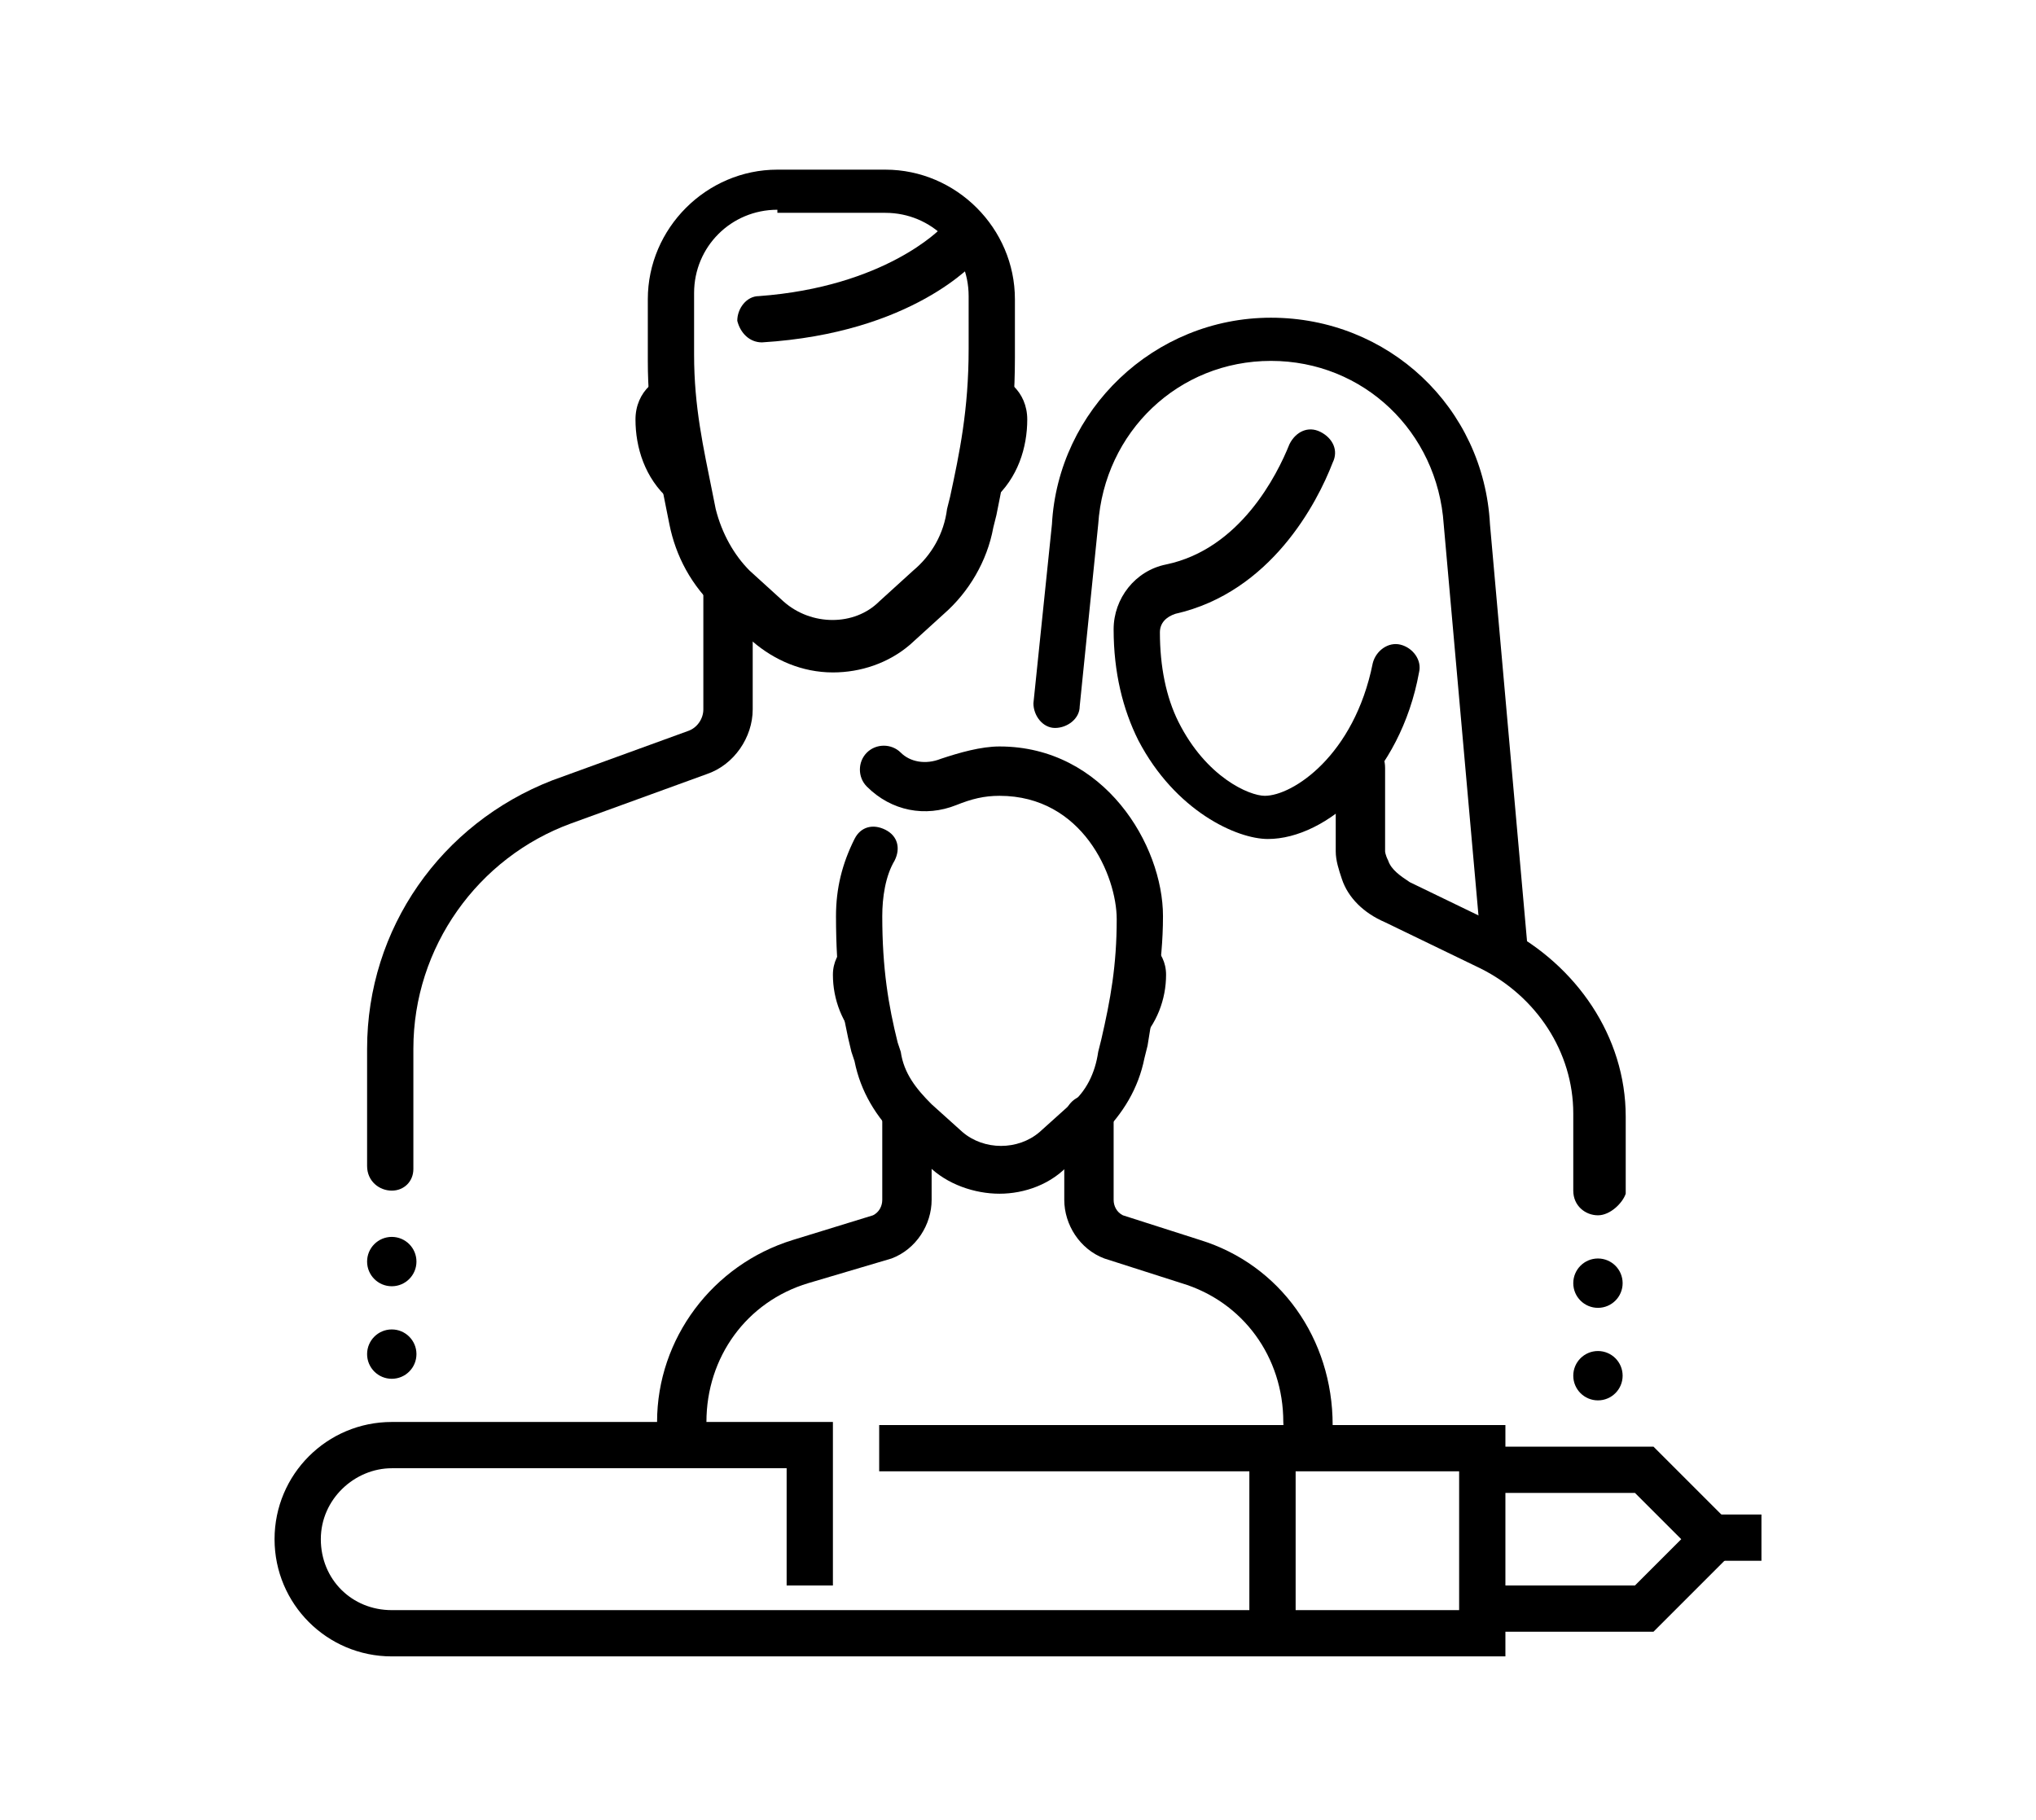
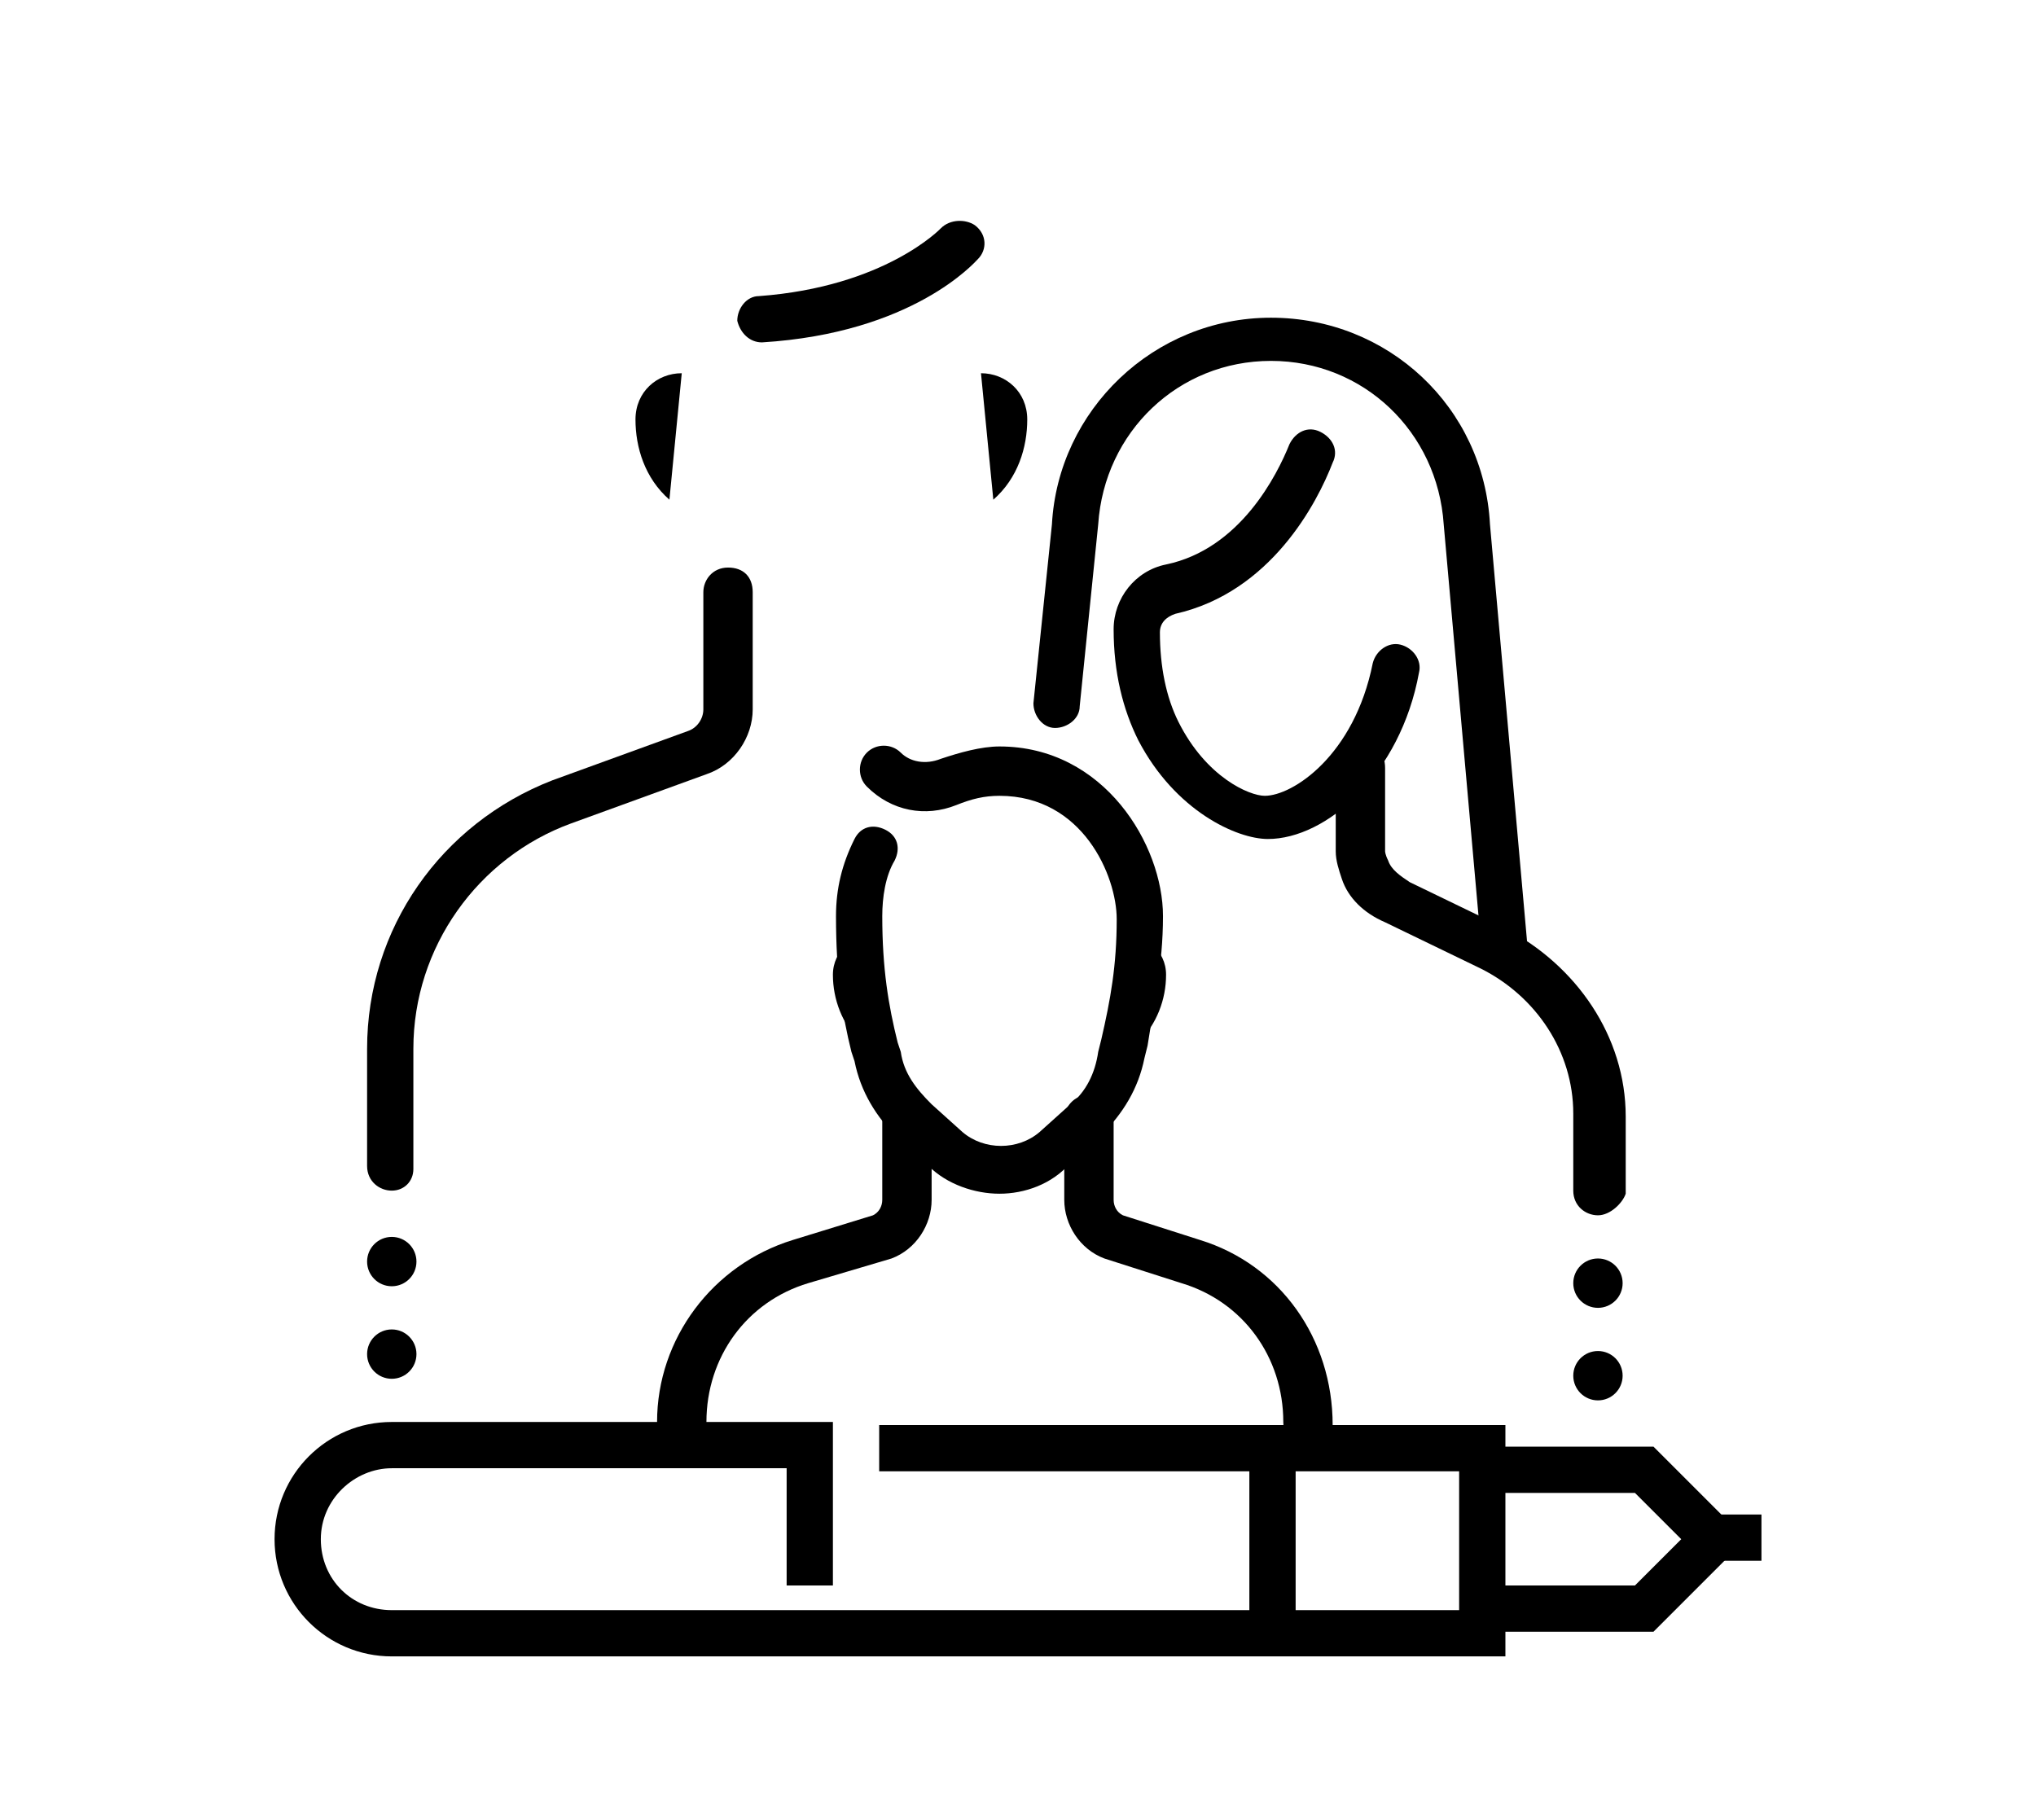
<svg xmlns="http://www.w3.org/2000/svg" version="1.1" id="Calque_1" x="0px" y="0px" width="66px" height="59px" viewBox="0 0 66 59" style="enable-background:new 0 0 66 59;" xml:space="preserve">
  <style type="text/css">
	.st0{display:none;}
	.st1{display:inline;}
</style>
  <g class="st0">
    <g class="st1">
      <g>
        <g>
          <g>
            <path d="M33.7,16.6c-0.1,0-0.3,0-0.4-0.1c-0.3-0.2-0.4-0.7-0.2-1c0.2-0.3,0.9-1.3,0.8-2.4c-0.1-0.8-0.2-1.4-0.5-1.9       c-0.1-0.3-0.1-0.6,0-0.8c0.2-0.2,0.5-0.4,0.7-0.3c1.7,0.3,3.1,1.3,3.9,2.6c0.2,0.4,0.1,0.8-0.3,1s-0.8,0.1-1-0.3       c-0.3-0.6-0.8-1-1.4-1.4c0.1,0.3,0.1,0.6,0.1,1c0.1,1.5-0.7,2.8-1,3.3C34.1,16.5,33.9,16.6,33.7,16.6z" />
          </g>
          <g>
            <path d="M37.6,11.6c-0.4,0-0.8-0.3-0.8-0.8c0-2.9,2.3-5.1,5.3-5.1c0.4,0,0.8,0.3,0.8,0.8c0,0.4-0.3,0.8-0.8,0.8       c-2.5,0-3.8,1.8-3.8,3.6C38.4,11.2,38,11.6,37.6,11.6z" />
          </g>
          <g>
            <path d="M45.6,24.8c-0.1,0-0.3,0-0.4-0.1c-0.3-0.2-0.4-0.7-0.2-1c0.8-1.1,1.2-2.5,1.2-3.9c0-1.2-0.4-2.4-1.1-3.5l-0.1-0.2       c-0.4-0.6-0.9-1.3-0.9-2.8c0-0.3,0.1-0.8,0.2-1.3c-0.3,0.2-0.6,0.4-0.9,0.6c-0.3,0.3-0.8,0.3-1.1,0c-2.2-2.2-2.1-5.2-0.6-6.6       c0.3-0.3,0.8-0.3,1.1,0C43,6.2,43,6.7,42.7,7c-0.8,0.8-0.9,2.5,0.2,4c0.7-0.5,1.5-0.8,2.3-1c0.3-0.1,0.6,0.1,0.7,0.3       c0.2,0.2,0.2,0.6,0,0.8c-0.2,0.3-0.5,1.6-0.5,2.1c0,1,0.3,1.5,0.6,2l0.1,0.2c0.8,1.3,1.3,2.8,1.3,4.3c0,1.7-0.5,3.4-1.5,4.8       C46,24.7,45.8,24.8,45.6,24.8z" />
          </g>
          <g>
            <path d="M40.9,15.7c-0.1,0-0.2,0-0.3,0c-0.4-0.1-0.6-0.6-0.5-1c0.7-2.1,2.1-3.3,2.2-3.3c0.3-0.3,0.8-0.2,1.1,0.1       c0.3,0.3,0.2,0.8-0.1,1.1c0,0-1.1,1-1.7,2.7C41.5,15.6,41.2,15.7,40.9,15.7z" />
          </g>
          <g>
            <path d="M38.1,14.6c0,0.3-0.3,0.6-0.6,0.6c-0.3,0-0.6-0.3-0.6-0.6c0-0.3,0.3-0.6,0.6-0.6C37.9,14,38.1,14.3,38.1,14.6z" />
          </g>
          <g>
-             <path d="M41,16.9c0,0.3-0.3,0.6-0.6,0.6c-0.3,0-0.6-0.3-0.6-0.6c0-0.3,0.3-0.6,0.6-0.6C40.8,16.3,41,16.6,41,16.9z" />
-           </g>
+             </g>
        </g>
      </g>
      <g>
        <path d="M12.7,33.7h-1.5c-1.2,0-2.3-1-2.3-2.3v-5.7c0-0.1,0-0.3,0.1-0.4l4.9-7.9c0.7-1.1,2.1-1.8,3.6-1.8c0,0,0,0,0,0l13.2,0     c0.4,0,0.8,0.3,0.8,0.8c0,0.4-0.3,0.8-0.8,0.8c0,0,0,0,0,0l-13.2,0c0,0,0,0,0,0c-1,0-1.9,0.4-2.3,1.1l-4.8,7.7v5.5     c0,0.4,0.3,0.8,0.8,0.8h1.5c0.4,0,0.8,0.3,0.8,0.8C13.4,33.3,13.1,33.7,12.7,33.7z" />
      </g>
      <g>
        <path d="M43.5,26.2c-0.1,0-0.1,0-0.2,0l-9-2.3c-0.2,0-0.4-0.2-0.5-0.3L31,19c-0.2-0.4-0.1-0.8,0.2-1c0.4-0.2,0.8-0.1,1,0.2     l2.7,4.3l8.7,2.2c0.4,0.1,0.6,0.5,0.5,0.9C44.2,26,43.9,26.2,43.5,26.2z" />
      </g>
      <g>
        <path d="M34.6,33.7H18.9c-0.4,0-0.8-0.3-0.8-0.8c0-0.4,0.3-0.8,0.8-0.8h15.6c0.4,0,0.8,0.3,0.8,0.8C35.3,33.3,35,33.7,34.6,33.7z     " />
      </g>
      <g>
        <path d="M37.5,36c-2.1,0-3.8-1.7-3.8-3.8s1.7-3.8,3.8-3.8c2.1,0,3.8,1.7,3.8,3.8S39.6,36,37.5,36z M37.5,29.9     c-1.2,0-2.3,1-2.3,2.3s1,2.3,2.3,2.3s2.3-1,2.3-2.3S38.8,29.9,37.5,29.9z" />
      </g>
      <g>
        <path d="M15.8,36c-2.1,0-3.8-1.7-3.8-3.8s1.7-3.8,3.8-3.8s3.8,1.7,3.8,3.8S17.9,36,15.8,36z M15.8,29.9c-1.2,0-2.3,1-2.3,2.3     s1,2.3,2.3,2.3s2.3-1,2.3-2.3S17.1,29.9,15.8,29.9z" />
      </g>
      <g>
        <path d="M30.9,23.9L30.9,23.9l-12.6,0c-0.9,0-1.6-0.4-2.2-1.1c-0.5-0.7-0.7-1.6-0.4-2.4c0,0,0-0.1,0-0.1l0.8-1.8     c0.2-0.4,0.6-0.6,1-0.4c0.4,0.2,0.6,0.6,0.4,1l-0.7,1.8c-0.1,0.4,0,0.7,0.2,1c0.2,0.3,0.6,0.5,0.9,0.5l12.6,0     c0.4,0,0.8,0.3,0.8,0.8C31.6,23.6,31.3,23.9,30.9,23.9z" />
      </g>
      <g>
        <path d="M22.5,23.8c-0.4,0-0.8-0.3-0.8-0.8v-6.6c0-0.4,0.3-0.8,0.8-0.8c0.4,0,0.8,0.3,0.8,0.8V23C23.2,23.4,22.9,23.8,22.5,23.8z     " />
      </g>
      <g>
        <path d="M22.5,29.9c-0.4,0-0.8-0.3-0.8-0.8v-3.8c0-0.4,0.3-0.8,0.8-0.8c0.4,0,0.8,0.3,0.8,0.8v3.8C23.2,29.6,22.9,29.9,22.5,29.9     z" />
      </g>
      <g>
        <path d="M32.2,30.7H21.3c-0.4,0-0.8-0.3-0.8-0.8c0-0.4,0.3-0.8,0.8-0.8h10.8c0.4,0,0.8,0.3,0.8,0.8     C32.9,30.4,32.6,30.7,32.2,30.7z" />
      </g>
    </g>
    <g class="st1">
      <path d="M57.1,53.3H42V48h15.1V53.3z M43.5,51.8h12v-2.3h-12V51.8z" />
    </g>
    <g class="st1">
      <path d="M57.1,33L42,33v-5.3h15.1V33z M43.5,31.4l12,0v-2.3h-12V31.4z" />
    </g>
    <g class="st1">
      <rect x="43.5" y="34.5" width="11.3" height="1.5" />
    </g>
    <g class="st1">
      <rect x="44.3" y="45" width="10.5" height="1.5" />
    </g>
    <g class="st1">
      <rect x="54.1" y="32.2" width="1.5" height="16.6" />
    </g>
    <g class="st1">
      <path d="M44.4,43.5l-27.9,0c-0.7,0.1-1.5-0.2-2-0.7c-0.6-0.6-1-1.4-1-2.3c0-1.6,1.2-2.8,2.9-3l28.7,0v1.5H16.4    c-0.7,0.1-1.5,0.6-1.5,1.5c0,0.4,0.2,0.9,0.5,1.2c0.2,0.2,0.5,0.4,0.9,0.3l0.1,0l27.9,0L44.4,43.5z" />
    </g>
    <g class="st1">
      <rect x="43.5" y="32.3" width="1.5" height="16.4" />
    </g>
  </g>
  <g class="st0">
    <g class="st1">
      <g>
        <g>
          <g>
            <path d="M16.6,45.1c0,0-0.1,0-0.1,0c-0.4-0.1-0.7-0.4-0.6-0.9l0.8-5.8c0.4-3.2,2.7-5.8,5.8-6.8l5.7-1.7       c0.3-0.1,0.6-0.5,0.6-0.9v-2.8c0-0.4,0.3-0.8,0.8-0.8c0.4,0,0.8,0.3,0.8,0.8v2.8c0,1-0.6,1.9-1.6,2.3l-5.8,1.8       c-2.5,0.8-4.4,2.9-4.7,5.5l-0.8,5.8C17.3,44.9,17,45.1,16.6,45.1z" />
          </g>
          <g>
            <path d="M50.1,45.2c-0.4,0-0.7-0.3-0.7-0.6l-0.8-5.9c-0.4-2.6-2.2-4.8-4.7-5.5l-5.6-1.7c-1-0.4-1.6-1.3-1.6-2.3v-2.8       c0-0.4,0.3-0.8,0.8-0.8s0.8,0.3,0.8,0.8v2.8c0,0.4,0.2,0.8,0.6,0.9l5.5,1.7c3,0.9,5.3,3.6,5.8,6.7l0.8,5.9       c0.1,0.4-0.2,0.8-0.6,0.9C50.2,45.2,50.2,45.2,50.1,45.2z" />
          </g>
        </g>
        <g>
          <g>
            <rect x="24.7" y="16.2" width="17.4" height="1.5" />
          </g>
          <g>
            <path d="M41.1,17h-1.5v-3.5c0-2.9-2.4-5.3-5.3-5.3V6.7c3.8,0,6.8,3.1,6.8,6.8V17z" />
          </g>
          <g>
            <path d="M27.2,17h-1.5v-3.5c0-3.8,3.1-6.8,6.8-6.8v1.5c-2.9,0-5.3,2.4-5.3,5.3V17z" />
          </g>
        </g>
        <g>
          <path d="M33.4,28.6c-4.3,0-6.2-3.9-6.7-6.3c-0.4-2-0.4-3.4-0.4-5l0-0.4c0-0.4,0.3-0.8,0.8-0.8s0.8,0.3,0.8,0.8l0,0.4      c0,1.5,0,2.8,0.4,4.7c0.4,1.9,1.9,5.1,5.2,5.1c3.3,0,4.8-3.2,5.2-5.1c0.4-1.9,0.4-3.1,0.4-4.7l0-0.4c0-0.4,0.3-0.8,0.8-0.8      s0.8,0.3,0.8,0.8l0,0.4c0,1.6,0,2.9-0.4,5C39.6,24.7,37.6,28.6,33.4,28.6z" />
        </g>
        <g>
          <path d="M33.4,15.2c-1.7,0-3-1.4-3-3s1.4-3,3-3c1.7,0,3,1.4,3,3S35,15.2,33.4,15.2z M33.4,10.7c-0.8,0-1.5,0.7-1.5,1.5      s0.7,1.5,1.5,1.5c0.8,0,1.5-0.7,1.5-1.5S34.2,10.7,33.4,10.7z" />
        </g>
        <g>
          <polygon points="35.6,10.6 34.1,10.6 34.1,6.9 32.6,6.9 32.6,10.6 31.1,10.6 31.1,5.4 35.6,5.4     " />
        </g>
      </g>
      <g>
        <path d="M43.9,44.6h-1.5v-5.3H24.3v5.3h-1.5v-6c0-0.4,0.3-0.8,0.8-0.8h19.6c0.4,0,0.8,0.3,0.8,0.8V44.6z" />
      </g>
      <g>
        <rect x="29.6" y="40.8" width="7.5" height="1.5" />
      </g>
      <g>
        <g>
          <path d="M23.6,39.3c-0.4,0-0.8-0.3-0.8-0.8v-6c0-0.4,0.3-0.8,0.8-0.8c0.4,0,0.8,0.3,0.8,0.8v6C24.3,38.9,24,39.3,23.6,39.3z" />
        </g>
        <g>
          <path d="M26.6,39.3c-0.4,0-0.8-0.3-0.8-0.8v-7.1c0-0.4,0.3-0.8,0.8-0.8s0.8,0.3,0.8,0.8v7.1C27.4,38.9,27,39.3,26.6,39.3z" />
        </g>
      </g>
      <g>
        <g>
          <path d="M43.2,39.3c-0.4,0-0.8-0.3-0.8-0.8v-6c0-0.4,0.3-0.8,0.8-0.8c0.4,0,0.8,0.3,0.8,0.8v6C43.9,38.9,43.6,39.3,43.2,39.3z" />
        </g>
        <g>
          <path d="M40.1,39.3c-0.4,0-0.8-0.3-0.8-0.8v-7.1c0-0.4,0.3-0.8,0.8-0.8s0.8,0.3,0.8,0.8v7.1C40.9,38.9,40.6,39.3,40.1,39.3z" />
        </g>
      </g>
      <g>
        <g>
          <path d="M33.4,35.1c-0.1,0-0.3,0-0.4-0.1l-5.3-3.3c-0.4-0.2-0.5-0.7-0.2-1c0.2-0.4,0.7-0.5,1-0.2l4.9,3l4.9-3      c0.4-0.2,0.8-0.1,1,0.2c0.2,0.4,0.1,0.8-0.2,1l-5.3,3.3C33.7,35,33.5,35.1,33.4,35.1z" />
        </g>
      </g>
    </g>
    <g class="st1">
      <g>
        <polygon points="53.6,52.8 48.1,52.8 48.1,51.3 53,51.3 54.5,49.8 53,48.3 48.1,48.3 48.1,46.8 53.6,46.8 56.6,49.8    " />
      </g>
      <g>
        <g>
          <path d="M48.8,53.6H12.7c-2.1,0-3.8-1.7-3.8-3.8c0-2.1,1.7-3.8,3.8-3.8H27v5.3h-1.5v-3.8H12.7c-1.2,0-2.3,1-2.3,2.3      s1,2.3,2.3,2.3h34.6v-4.5H28.5v-1.5h20.3V53.6z" />
        </g>
      </g>
      <g>
        <g>
          <rect x="40.5" y="46.8" width="1.5" height="6" />
        </g>
      </g>
      <g>
        <rect x="54.8" y="49.1" width="2.3" height="1.5" />
      </g>
    </g>
  </g>
  <g class="st0">
    <g class="st1">
      <path d="M56.3,49.4H42.8c-0.4,0-0.8-0.3-0.8-0.8v-3.8c0-0.4,0.3-0.8,0.8-0.8h13.5c0.4,0,0.8,0.3,0.8,0.8v3.8    C57.1,49.1,56.7,49.4,56.3,49.4z M43.5,47.9h12v-2.3h-12V47.9z" />
    </g>
    <g class="st1">
      <path d="M56.3,29.1C56.3,29.1,56.3,29.1,56.3,29.1l-13.5,0c-0.4,0-0.8-0.3-0.8-0.8v-3.8c0-0.4,0.3-0.8,0.8-0.8h13.5    c0.4,0,0.8,0.3,0.8,0.8v3.8c0,0.2-0.1,0.4-0.2,0.5C56.7,29.1,56.5,29.1,56.3,29.1z M43.5,27.6l12,0v-2.3h-12V27.6z" />
    </g>
    <g class="st1">
      <rect x="43.5" y="30.6" width="11.3" height="1.5" />
    </g>
    <g class="st1">
      <rect x="44.3" y="41.2" width="10.5" height="1.5" />
    </g>
    <g class="st1">
      <rect x="54.1" y="28.4" width="1.5" height="16.6" />
    </g>
    <g class="st1">
      <path d="M44.3,39.7l-32.3,0c-0.7,0.1-1.5-0.2-2-0.7c-0.6-0.6-1-1.4-1-2.3c0-1.6,1.2-2.8,2.9-3l0.1,0h32.4v1.5H11.9    c-0.7,0.1-1.5,0.5-1.5,1.5c0,0.4,0.2,0.9,0.5,1.2c0.2,0.2,0.5,0.4,0.9,0.3l0.1,0l32.4,0L44.3,39.7z" />
    </g>
    <g class="st1">
      <rect x="43.5" y="28.5" width="1.5" height="16.4" />
    </g>
    <g class="st1">
      <g>
        <path d="M18.7,22.4h-9c-0.3,0-0.6-0.2-0.7-0.5c-0.1-0.3,0-0.6,0.2-0.8L22.7,9.7c0.1-0.1,0.3-0.2,0.5-0.2h9.4h0c0,0,0,0,0,0l0,0     c0,0,0,0,0,0c0,0,0,0,0,0l0,0c0,0,0,0,0,0h0c0.2,0,0.3,0.1,0.5,0.2L47,20.2c0.3,0.3,0.4,0.7,0.1,1.1c-0.3,0.3-0.7,0.4-1.1,0.1     L32.6,11.3L19.2,22.2C19,22.3,18.9,22.4,18.7,22.4z M11.7,20.8h6.7l12.1-9.8h-7L11.7,20.8z" />
      </g>
      <g>
        <path d="M21,34.8c-0.4,0-0.8-0.3-0.8-0.8V20.1c0-0.4,0.3-0.8,0.8-0.8s0.8,0.3,0.8,0.8V34C21.7,34.4,21.4,34.8,21,34.8z" />
      </g>
      <g>
        <path d="M30.7,29.1H24c-0.4,0-0.8-0.3-0.8-0.8v-6c0-0.4,0.3-0.8,0.8-0.8h6.8c0.4,0,0.8,0.3,0.8,0.8v6     C31.5,28.8,31.2,29.1,30.7,29.1z M24.7,27.6H30v-4.5h-5.3V27.6z" />
      </g>
      <g>
        <path d="M39.8,34.8c-0.4,0-0.8-0.3-0.8-0.8V23.1h-4.5V34c0,0.4-0.3,0.8-0.8,0.8S33,34.4,33,34V22.4c0-0.4,0.3-0.8,0.8-0.8h6     c0.4,0,0.8,0.3,0.8,0.8V34C40.5,34.4,40.2,34.8,39.8,34.8z" />
      </g>
      <g>
        <path d="M11.2,35.1c-0.4,0-0.8-0.3-0.8-0.8V21.6c0-0.4,0.3-0.8,0.8-0.8s0.8,0.3,0.8,0.8v12.8C11.9,34.8,11.6,35.1,11.2,35.1z" />
      </g>
    </g>
    <g class="st1">
      <circle cx="39.8" cy="44.9" r="0.8" />
    </g>
    <g class="st1">
      <circle cx="36.8" cy="44.9" r="0.8" />
    </g>
    <g class="st1">
      <circle cx="33.8" cy="44.9" r="0.8" />
    </g>
  </g>
  <g>
    <g>
      <g>
        <path d="M22.1,12.1c-0.8,0-1.5,0.6-1.5,1.5c0,0.9,0.3,1.9,1.1,2.6L22.1,12.1z" />
      </g>
      <g>
        <path d="M31.8,12.1c0.8,0,1.5,0.6,1.5,1.5c0,0.9-0.3,1.9-1.1,2.6L31.8,12.1z" />
      </g>
      <g>
        <g>
          <path d="M22.1,46.9c-0.4,0-0.8-0.3-0.8-0.8c0-2.7,1.8-5.1,4.4-5.9l2.6-0.8c0.2-0.1,0.3-0.3,0.3-0.5v-2.6c0-0.4,0.3-0.8,0.8-0.8      s0.8,0.3,0.8,0.8v2.6c0,0.8-0.5,1.6-1.3,1.9l-2.7,0.8c-2,0.6-3.3,2.4-3.3,4.5C22.8,46.6,22.5,46.9,22.1,46.9z" />
        </g>
        <g>
-           <path d="M42.4,46.9c-0.4,0-0.8-0.3-0.8-0.8c0-2.1-1.3-3.9-3.3-4.5l-2.5-0.8c-0.8-0.3-1.3-1.1-1.3-1.9v-2.6      c0-0.4,0.3-0.8,0.8-0.8s0.8,0.3,0.8,0.8v2.6c0,0.2,0.1,0.4,0.3,0.5l2.5,0.8c2.6,0.8,4.3,3.2,4.3,6      C43.2,46.6,42.8,46.9,42.4,46.9z" />
+           <path d="M42.4,46.9c-0.4,0-0.8-0.3-0.8-0.8c0-2.1-1.3-3.9-3.3-4.5l-2.5-0.8c-0.8-0.3-1.3-1.1-1.3-1.9v-2.6      c0-0.4,0.3-0.8,0.8-0.8s0.8,0.3,0.8,0.8v2.6c0,0.2,0.1,0.4,0.3,0.5l2.5,0.8c2.6,0.8,4.3,3.2,4.3,6      z" />
        </g>
      </g>
      <g>
        <g>
          <path d="M24.7,11.1c-0.4,0-0.7-0.3-0.8-0.7c0-0.4,0.3-0.8,0.7-0.8c4.1-0.3,5.9-2.2,5.9-2.2c0.3-0.3,0.8-0.3,1.1-0.1      C32,7.6,32,8.1,31.7,8.4C31.6,8.5,29.6,10.8,24.7,11.1C24.8,11.1,24.7,11.1,24.7,11.1z" />
        </g>
      </g>
      <g>
        <path d="M12.7,38.6c-0.4,0-0.8-0.3-0.8-0.8V34c0-3.9,2.4-7.3,6-8.7l4.4-1.6c0.3-0.1,0.5-0.4,0.5-0.7v-3.8c0-0.4,0.3-0.8,0.8-0.8     s0.8,0.3,0.8,0.8v3.8c0,0.9-0.6,1.8-1.5,2.1l-4.4,1.6c-3,1.1-5.1,4-5.1,7.3v3.9C13.4,38.3,13.1,38.6,12.7,38.6z" />
      </g>
      <g>
-         <path d="M27,21.8c-1,0-1.9-0.4-2.6-1l-1.1-1C22.4,19,21.9,18,21.7,17l-0.1-0.5c-0.3-1.5-0.6-3-0.6-4.8v-2c0-2.3,1.9-4.2,4.2-4.2     h3.5c2.3,0,4.2,1.9,4.2,4.2v1.9c0,2.2-0.3,3.6-0.6,5.1l-0.1,0.4c-0.2,1.1-0.8,2.1-1.6,2.8l-1.1,1C28.8,21.5,27.9,21.8,27,21.8z      M25.2,6.8c-1.5,0-2.7,1.2-2.7,2.7v2c0,1.7,0.3,3,0.6,4.5l0.1,0.5c0.2,0.8,0.6,1.5,1.1,2l1.1,1c0.9,0.8,2.3,0.8,3.1,0l1.1-1     c0.6-0.5,1-1.2,1.1-2l0.1-0.4c0.3-1.4,0.6-2.8,0.6-4.8V9.6c0-1.5-1.2-2.7-2.7-2.7H25.2z" />
-       </g>
+         </g>
      <g>
        <g>
          <path d="M41.1,27.2c-1,0-3-0.9-4.2-3.2c-0.5-1-0.8-2.2-0.8-3.6c0-1,0.7-1.9,1.7-2.1c2.4-0.5,3.6-2.9,4-3.9      c0.2-0.4,0.6-0.6,1-0.4c0.4,0.2,0.6,0.6,0.4,1c-0.5,1.3-2,4.2-5.1,4.9c-0.3,0.1-0.5,0.3-0.5,0.6c0,1.1,0.2,2.1,0.6,2.9      c0.9,1.8,2.3,2.4,2.8,2.4c0.9,0,2.9-1.3,3.5-4.3c0.1-0.4,0.5-0.7,0.9-0.6c0.4,0.1,0.7,0.5,0.6,0.9C45.4,25.1,43,27.2,41.1,27.2z      " />
        </g>
        <g>
          <path d="M48.7,31.2c-0.4,0-0.7-0.3-0.7-0.7l-1.2-13.5c-0.2-3-2.6-5.3-5.6-5.3c-3,0-5.4,2.3-5.6,5.3L35,22.9      c0,0.4-0.4,0.7-0.8,0.7c-0.4,0-0.7-0.4-0.7-0.8l0.6-5.8c0.2-3.7,3.3-6.7,7.1-6.7c3.8,0,6.9,2.9,7.1,6.7l1.2,13.5      C49.5,30.8,49.2,31.2,48.7,31.2C48.8,31.2,48.7,31.2,48.7,31.2z" />
        </g>
        <g>
          <path d="M51.8,39.4c-0.4,0-0.8-0.3-0.8-0.8v-2.5c0-2-1.2-3.8-3-4.7l-3.1-1.5c-0.7-0.3-1.2-0.8-1.4-1.4c-0.1-0.3-0.2-0.6-0.2-0.9      v-2.7c0-0.4,0.3-0.8,0.8-0.8s0.8,0.3,0.8,0.8v2.7c0,0,0,0.1,0.1,0.3c0.1,0.3,0.4,0.5,0.7,0.7l3.1,1.5c2.3,1.2,3.9,3.5,3.9,6.1      v2.5C52.6,39,52.2,39.4,51.8,39.4z" />
        </g>
      </g>
    </g>
    <g>
      <g>
        <polygon points="53.6,52.9 48.1,52.9 48.1,51.4 53,51.4 54.5,49.9 53,48.4 48.1,48.4 48.1,46.9 53.6,46.9 56.6,49.9    " />
      </g>
      <g>
        <g>
          <path d="M48.8,53.7H12.7c-2.1,0-3.8-1.7-3.8-3.8c0-2.1,1.7-3.8,3.8-3.8H27v5.3h-1.5v-3.8H12.7c-1.2,0-2.3,1-2.3,2.3      s1,2.3,2.3,2.3h34.6v-4.5H28.5v-1.5h20.3V53.7z" />
        </g>
      </g>
      <g>
        <g>
          <rect x="40.5" y="46.9" width="1.5" height="6" />
        </g>
      </g>
      <g>
        <rect x="54.8" y="49.1" width="2.3" height="1.5" />
      </g>
    </g>
    <g>
      <circle cx="51.8" cy="41.6" r="0.8" />
    </g>
    <g>
      <circle cx="51.8" cy="44.6" r="0.8" />
    </g>
    <g>
      <circle cx="12.7" cy="40.9" r="0.8" />
    </g>
    <g>
      <circle cx="12.7" cy="43.9" r="0.8" />
    </g>
    <g>
      <g>
        <g>
          <path d="M36.5,30.3c0.6,0,1.3,0.5,1.3,1.3c0,0.8-0.3,1.6-0.9,2.2L36.5,30.3z" />
        </g>
        <g>
          <path d="M28.3,30.3c-0.6,0-1.3,0.5-1.3,1.3c0,0.8,0.3,1.6,0.9,2.2L28.3,30.3z" />
        </g>
      </g>
      <g>
        <path d="M32.4,38.7c-0.8,0-1.7-0.3-2.3-0.9l-1-0.9c-0.7-0.7-1.2-1.5-1.4-2.5l-0.1-0.3c-0.3-1.2-0.5-2.5-0.5-4.4     c0-0.9,0.2-1.7,0.6-2.5c0.2-0.4,0.6-0.5,1-0.3c0.4,0.2,0.5,0.6,0.3,1c-0.3,0.5-0.4,1.2-0.4,1.8c0,1.7,0.2,2.9,0.5,4.1l0.1,0.3     c0.1,0.7,0.5,1.2,1,1.7l1,0.9c0.7,0.6,1.8,0.6,2.5,0l1-0.9c0.5-0.4,0.8-1,0.9-1.7l0.1-0.4c0.3-1.3,0.5-2.4,0.5-3.9     c0-1.4-1.1-4-3.8-4c-0.5,0-0.9,0.1-1.4,0.3c-1,0.4-2.1,0.2-2.9-0.6c-0.3-0.3-0.3-0.8,0-1.1s0.8-0.3,1.1,0     c0.3,0.3,0.8,0.4,1.3,0.2c0.6-0.2,1.3-0.4,1.9-0.4c3.4,0,5.3,3.2,5.3,5.5c0,1.6-0.3,2.9-0.5,4.2l-0.1,0.4c-0.2,1-0.7,1.8-1.4,2.5     l-1,0.9C34.1,38.4,33.2,38.7,32.4,38.7z" />
      </g>
    </g>
  </g>
  <g class="st0">
    <g class="st1">
      <g>
        <g>
          <path d="M41.3,40.5l-3.7-3.7l8.5-8.5l3.7,3.7L41.3,40.5z M39.7,36.8l1.6,1.6l6.4-6.4l-1.6-1.6L39.7,36.8z" />
        </g>
        <g>
          <path d="M27.5,26.7L23.7,23l8.5-8.5l3.7,3.7L27.5,26.7z M25.9,23l1.6,1.6l6.4-6.4l-1.6-1.6L25.9,23z" />
        </g>
        <g>
-           <rect x="27.2" y="23.4" transform="matrix(0.707 -0.707 0.707 0.707 -7.317 30.559)" width="12" height="1.5" />
-         </g>
+           </g>
        <g>
          <rect x="34.1" y="30.3" transform="matrix(0.707 -0.707 0.707 0.707 -10.182 37.477)" width="12" height="1.5" />
        </g>
        <g>
          <rect x="38.7" y="16.9" transform="matrix(0.707 -0.707 0.707 0.707 -6.004 35.156)" width="1.5" height="15.8" />
        </g>
      </g>
      <g>
        <path d="M13.5,53.6c-0.8,0-1.6-0.3-2.2-0.9c-1.1-1.1-1.1-2.9-0.1-4.2l0.1-0.1l21.2-20.9l7.7,7.7l-1.1,1.1l-3.5-3.5L15.6,52.6     c-0.5,0.6-1.2,0.9-1.9,0.9C13.6,53.6,13.6,53.6,13.5,53.6z M12.4,49.4c-0.5,0.6-0.7,1.5,0,2.2c0.3,0.3,0.8,0.5,1.2,0.5     c0.2,0,0.6-0.1,0.9-0.4l0.1-0.1l20.1-19.9l-2.1-2.1L12.4,49.4z" />
      </g>
    </g>
    <g class="st1">
      <g>
        <path d="M37.8,53.6h-2l-12-9.8l0.9-1.2l11.6,9.4h1l11.6-9.4c3.2-2.5,5.1-6.8,5.1-11.4V13.8L37.4,6.9h-1.2l-16.6,6.9v17.4     c0,2.6,0.7,5.2,2,7.5l-1.3,0.7c-1.4-2.5-2.2-5.4-2.2-8.3V12.8l17.8-7.4h1.8l17.8,7.4v18.4c0,5-2.1,9.7-5.7,12.5L37.8,53.6z" />
      </g>
    </g>
    <g class="st1">
      <g>
        <g>
          <path d="M36.8,50.5l-11.2-9l0.9-1.2l10.2,8.3L47,40.3c2.5-2,4-5.3,4-9V15.9L36.8,9.9l-14.2,5.9v15.4c0,2.1,0.5,4.2,1.6,6      l-1.3,0.7c-1.2-2.1-1.8-4.4-1.8-6.8V14.9l15.4-6.4h0.6l15.4,6.4v16.4c0,4.1-1.7,8-4.5,10.2L36.8,50.5z" />
        </g>
      </g>
    </g>
  </g>
  <g class="st0">
    <g class="st1">
      <path d="M39,10.7h-1.5V8.4c0-0.8-0.7-1.5-1.5-1.5h-6c-0.8,0-1.5,0.7-1.5,1.5v2.3H27V8.4c0-1.7,1.4-3,3-3h6c1.7,0,3,1.4,3,3V10.7z" />
    </g>
    <g class="st1">
      <path d="M37.6,28H36v-1.5h1.4l18.1-2.9v-9.9c0-0.4-0.3-0.8-0.8-0.8H11.2c-0.4,0-0.8,0.3-0.8,0.8v9.9l18.1,2.9H30V28l-1.6,0    L8.9,24.9V13.7c0-1.2,1-2.3,2.3-2.3h43.6c1.2,0,2.3,1,2.3,2.3v11.2L37.6,28z" />
    </g>
    <g class="st1">
      <path d="M33,30.3c-1.2,0-2.3-1-2.3-2.3v-1.5c0-1.2,1-2.3,2.3-2.3c1.2,0,2.3,1,2.3,2.3V28C35.3,29.2,34.2,30.3,33,30.3z M33,25.7    c-0.4,0-0.8,0.3-0.8,0.8V28c0,0.4,0.3,0.8,0.8,0.8c0.4,0,0.8-0.3,0.8-0.8v-1.5C33.8,26.1,33.4,25.7,33,25.7z" />
    </g>
    <g class="st1">
-       <path d="M13.8,44.6H8.9V23.9c0-0.4,0.3-0.8,0.8-0.8c0.4,0,0.8,0.3,0.8,0.8V43h3.4c0.4,0,0.8,0.3,0.8,0.8S14.2,44.6,13.8,44.6z" />
-     </g>
+       </g>
    <g class="st1">
      <rect x="55.6" y="24.2" width="1.5" height="3.8" />
    </g>
    <g class="st1">
      <circle cx="39" cy="48.3" r="0.8" />
    </g>
    <g class="st1">
      <circle cx="36" cy="48.3" r="0.8" />
    </g>
    <g class="st1">
      <circle cx="33" cy="48.3" r="0.8" />
    </g>
    <g class="st1">
      <path d="M57.1,53.6H42v-5.3h15.1V53.6z M43.5,52.1h12v-2.3h-12V52.1z" />
    </g>
    <g class="st1">
      <path d="M57.1,34.8l-15.1,0v-5.3h15.1V34.8z M43.5,33.3l12,0V31h-12V33.3z" />
    </g>
    <g class="st1">
      <rect x="43.5" y="36.3" width="11.3" height="1.5" />
    </g>
    <g class="st1">
      <rect x="44.3" y="45.3" width="10.5" height="1.5" />
    </g>
    <g class="st1">
      <rect x="54.1" y="34" width="1.5" height="15.1" />
    </g>
    <g class="st1">
      <path d="M44.4,44.6l-25.6,0c-0.7,0.1-1.5-0.2-2-0.7c-0.6-0.6-1-1.4-1-2.3c0-1.6,1.2-2.8,2.9-3l0.1,0h25.6V40H18.7    c-0.8,0.1-1.5,0.6-1.5,1.5c0,0.4,0.2,0.9,0.5,1.2c0.2,0.2,0.5,0.4,0.9,0.3l0.1,0l25.7,0L44.4,44.6z" />
    </g>
    <g class="st1">
      <rect x="43.5" y="34.2" width="1.5" height="14.9" />
    </g>
  </g>
</svg>